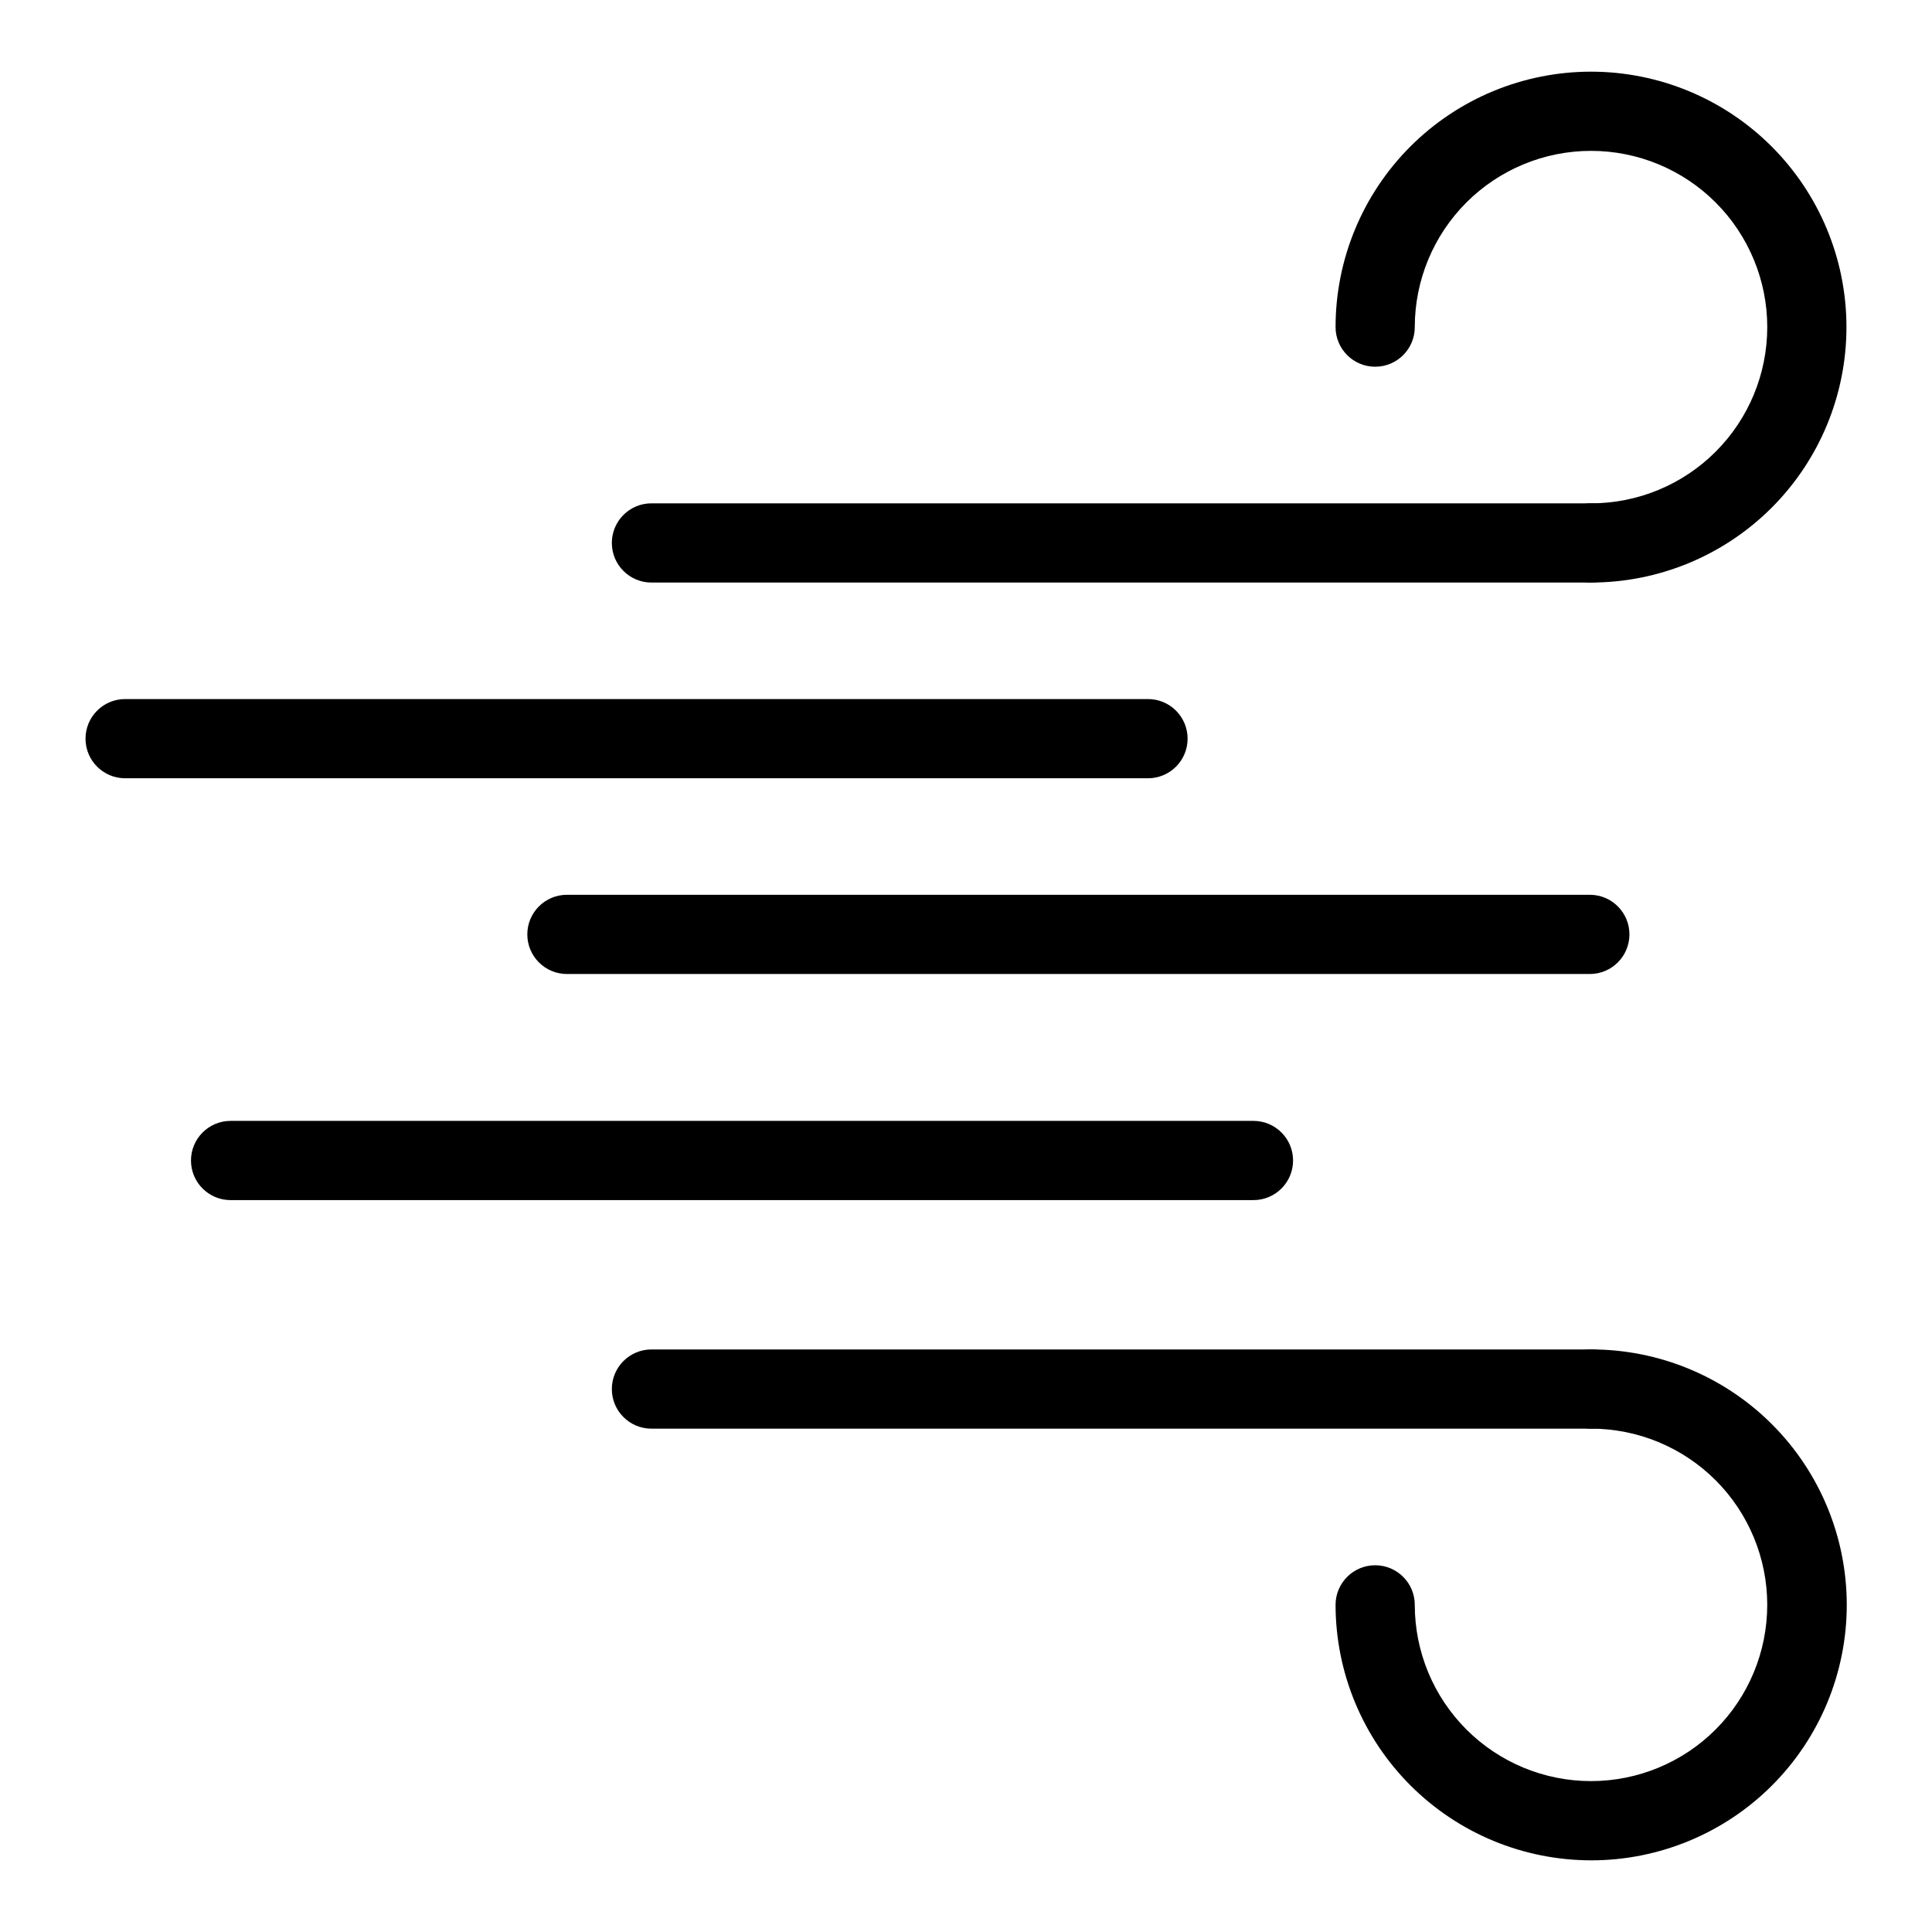
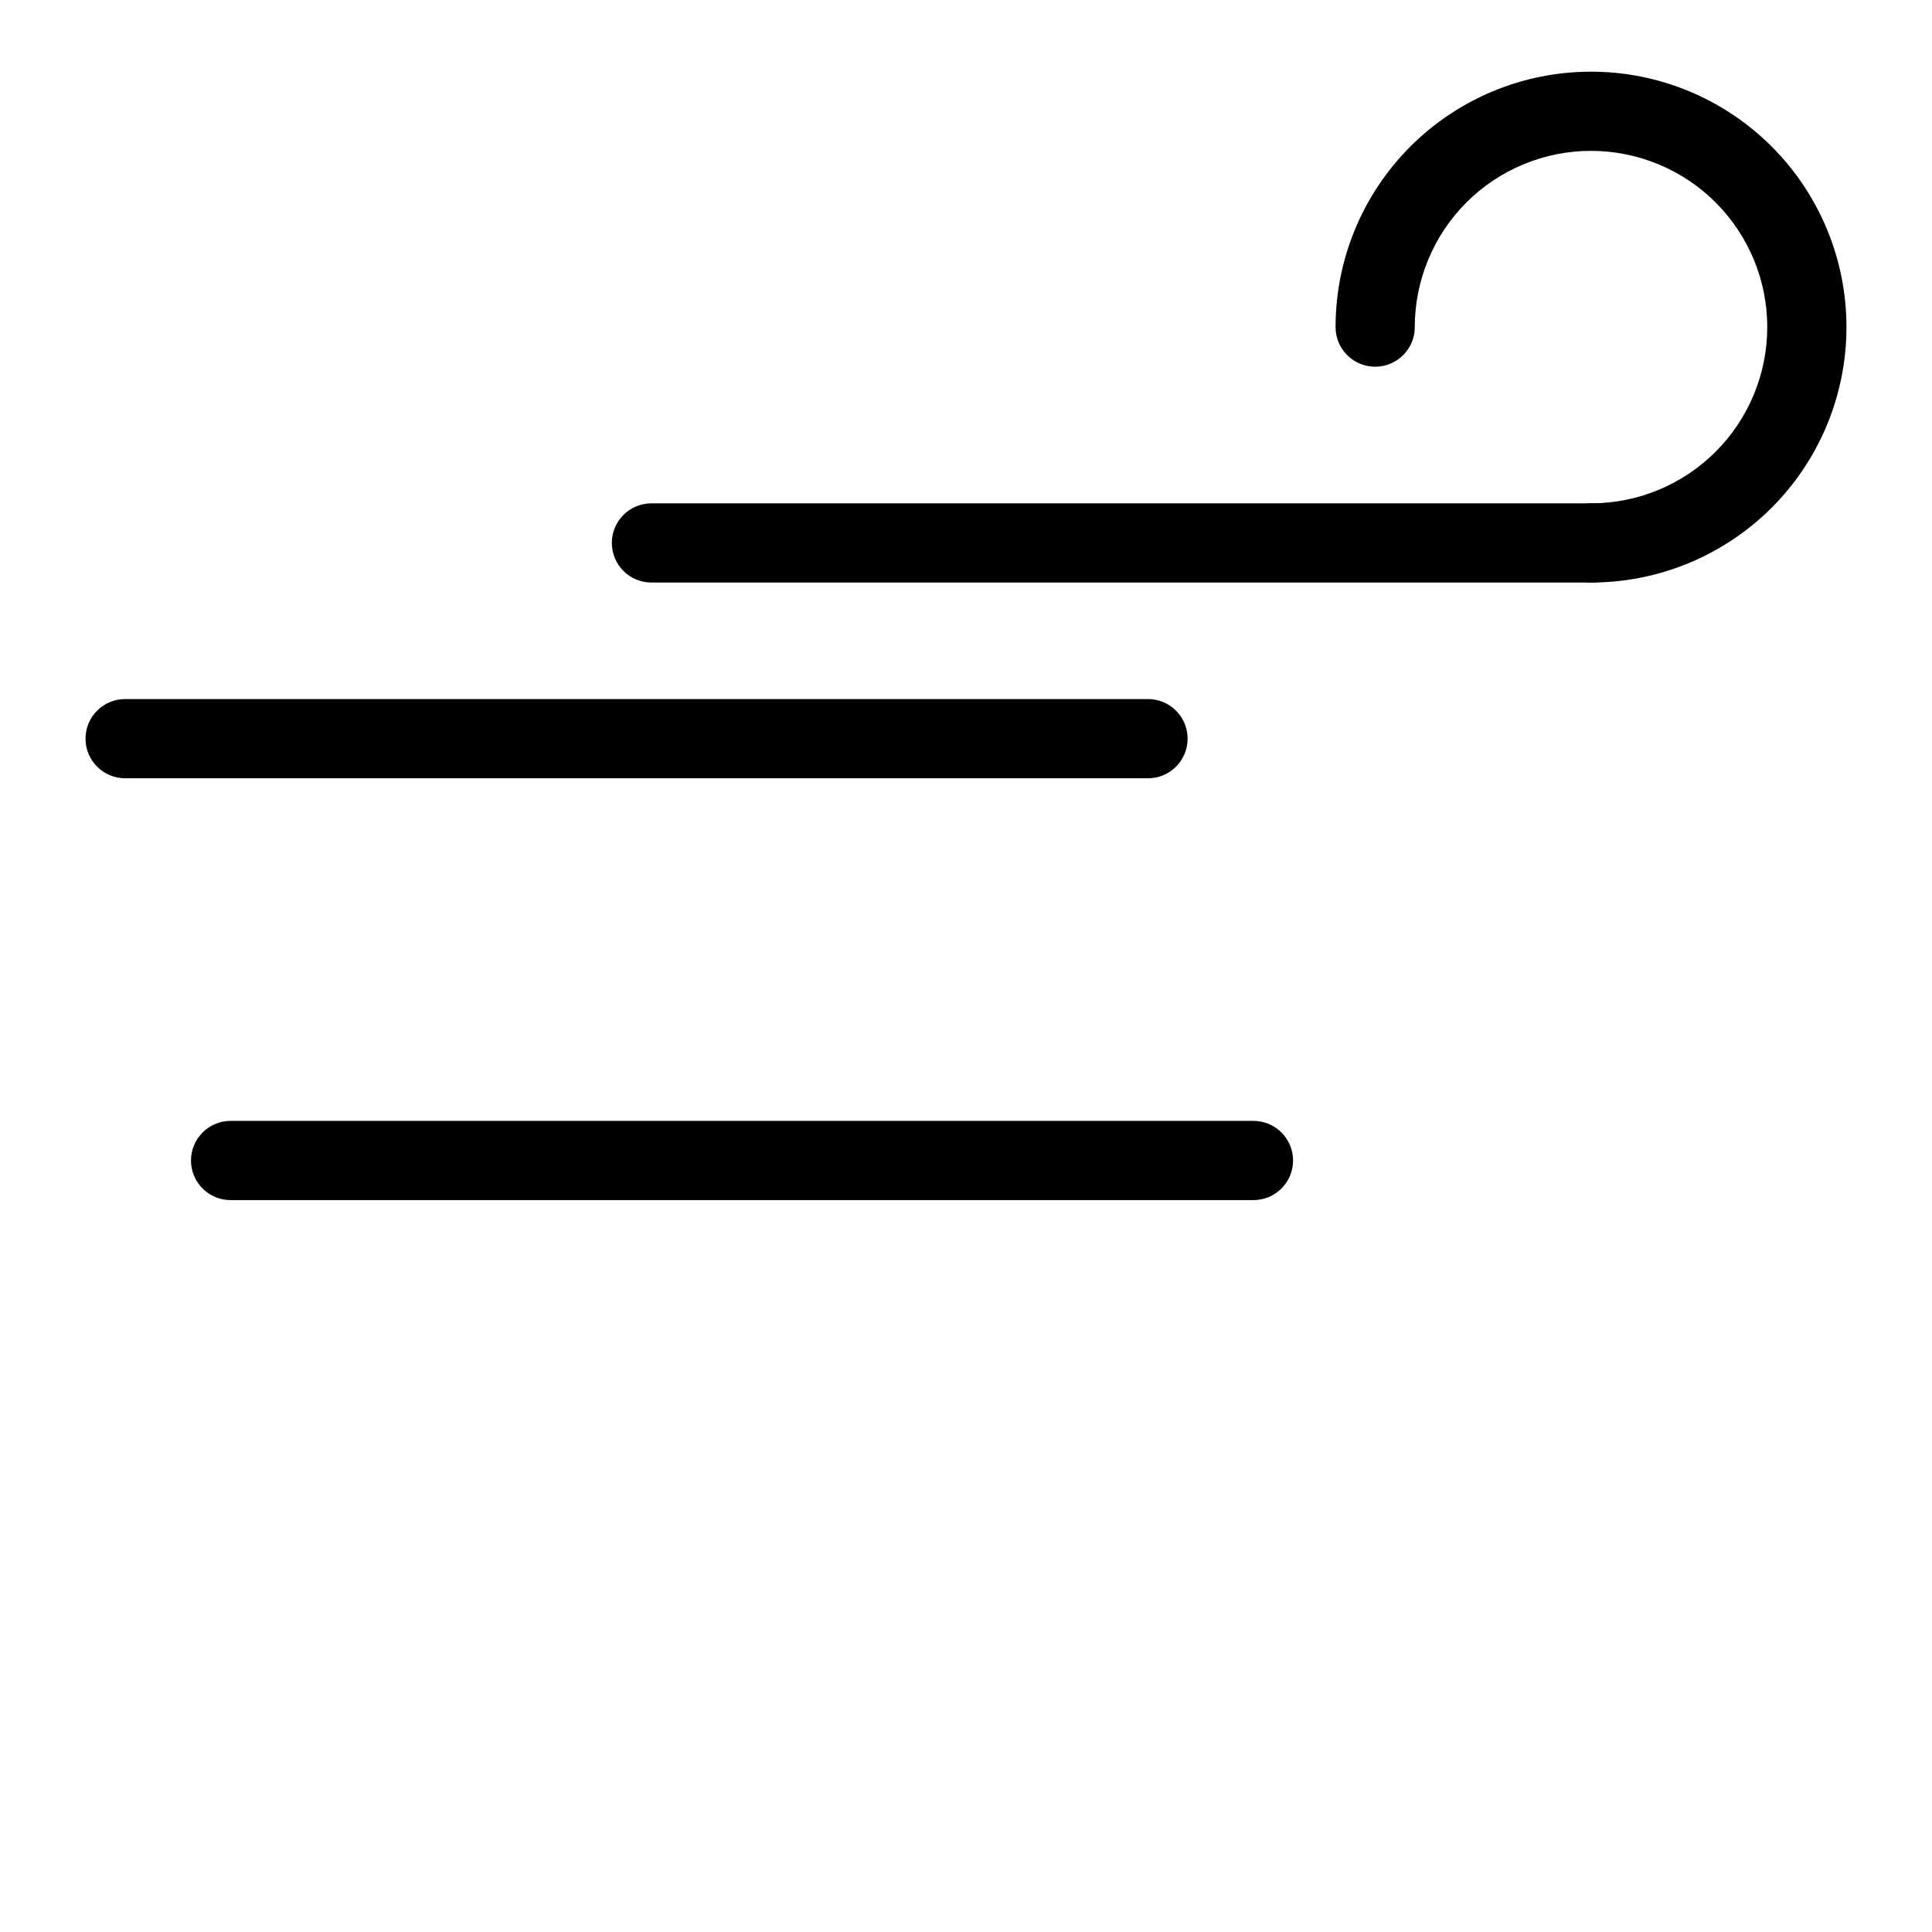
<svg xmlns="http://www.w3.org/2000/svg" fill="#000000" width="800px" height="800px" version="1.1" viewBox="144 144 512 512">
  <g>
    <path d="m565.63 298.38c-5.797 0-10.496-4.699-10.496-10.496 0-5.797 4.699-10.496 10.496-10.496 12.387 0.004 24.27-4.918 33.027-13.676 8.762-8.758 13.684-20.637 13.684-33.027 0-12.387-4.922-24.266-13.68-33.023-8.758-8.762-20.641-13.68-33.027-13.68s-24.266 4.922-33.023 13.68c-8.762 8.762-13.68 20.641-13.68 33.027 0 5.797-4.699 10.496-10.496 10.496s-10.496-4.699-10.496-10.496c0-17.953 7.133-35.172 19.828-47.867 12.695-12.695 29.914-19.828 47.867-19.828s35.172 7.133 47.867 19.828c12.695 12.695 19.828 29.914 19.828 47.867s-7.133 35.172-19.828 47.867c-12.699 12.695-29.918 19.824-47.871 19.824z" />
    <path d="m565.63 298.38h-248.99c-5.797 0-10.496-4.699-10.496-10.496 0-5.797 4.699-10.496 10.496-10.496h248.99c5.797 0 10.496 4.699 10.496 10.496 0 5.797-4.699 10.496-10.496 10.496z" />
-     <path d="m565.63 637.01c-17.945-0.023-35.152-7.164-47.844-19.855-12.691-12.691-19.828-29.898-19.848-47.848 0-5.797 4.699-10.496 10.496-10.496s10.496 4.699 10.496 10.496c0 12.387 4.922 24.266 13.68 33.023 8.758 8.762 20.637 13.68 33.023 13.68s24.266-4.918 33.023-13.676c8.758-8.762 13.68-20.641 13.68-33.027 0-12.383-4.922-24.262-13.68-33.023-8.762-8.758-20.641-13.676-33.027-13.676-5.797 0-10.496-4.699-10.496-10.496s4.699-10.496 10.496-10.496c17.969-0.023 35.211 7.102 47.926 19.797 12.711 12.699 19.855 29.93 19.855 47.898s-7.144 35.203-19.855 47.898c-12.715 12.699-29.957 19.82-47.926 19.801z" />
-     <path d="m565.63 522.61h-248.99c-5.797 0-10.496-4.699-10.496-10.496s4.699-10.496 10.496-10.496h248.99c5.797 0 10.496 4.699 10.496 10.496s-4.699 10.496-10.496 10.496z" />
    <path d="m448.23 350.25h-271.07c-5.797 0-10.496-4.699-10.496-10.496 0-5.797 4.699-10.496 10.496-10.496h271.07c5.797 0 10.496 4.699 10.496 10.496 0 5.797-4.699 10.496-10.496 10.496z" />
-     <path d="m565.32 402.12h-271.08c-5.797 0-10.496-4.699-10.496-10.496s4.699-10.496 10.496-10.496h271.08c5.797 0 10.496 4.699 10.496 10.496s-4.699 10.496-10.496 10.496z" />
    <path d="m476.18 462.04h-271.07c-5.797 0-10.496-4.699-10.496-10.496s4.699-10.496 10.496-10.496h271.07c5.797 0 10.496 4.699 10.496 10.496s-4.699 10.496-10.496 10.496z" />
  </g>
</svg>